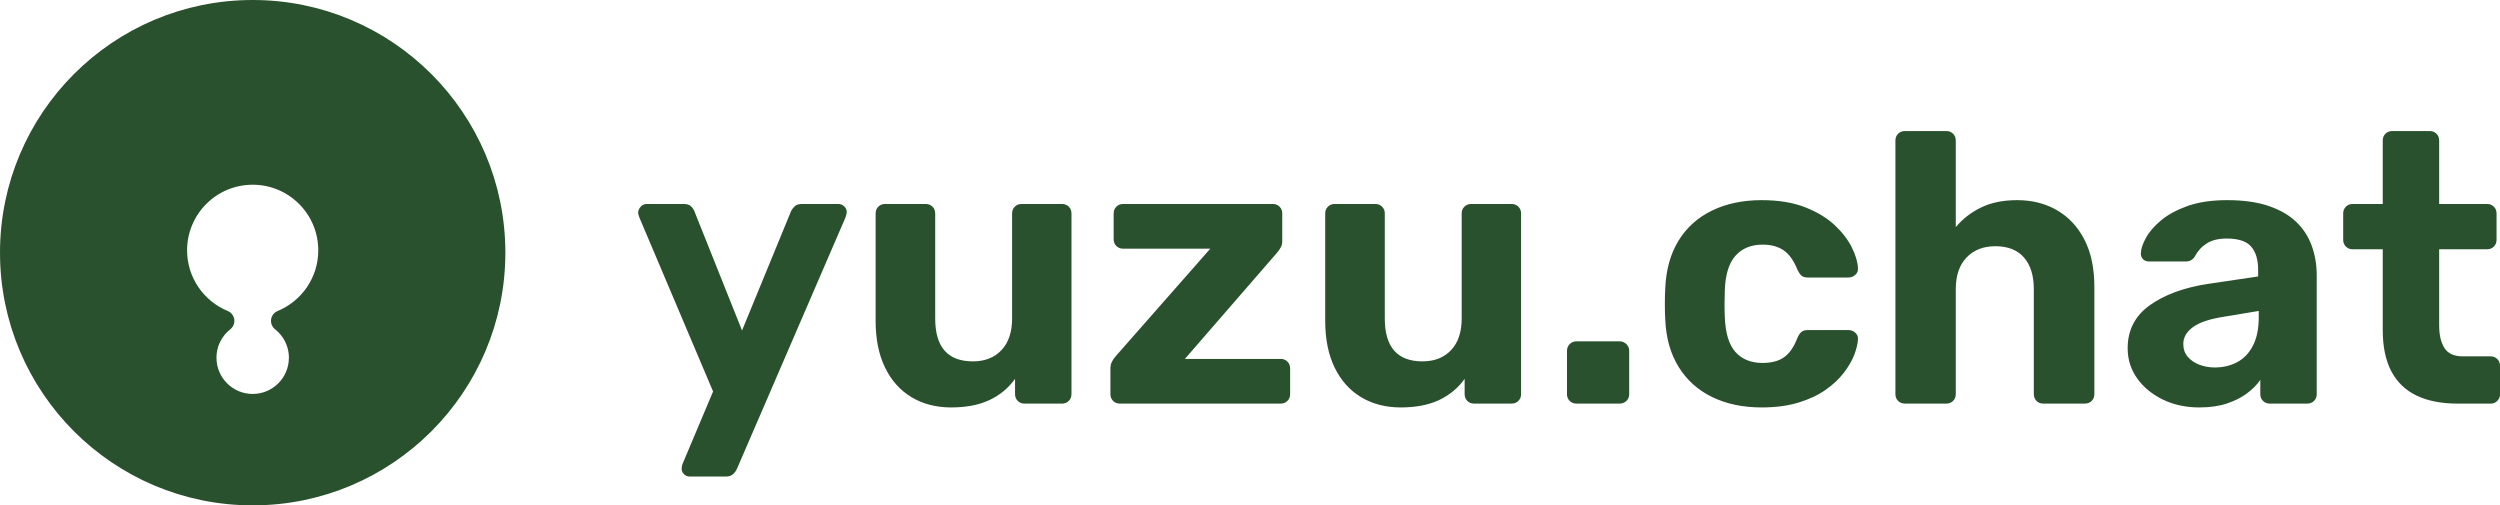
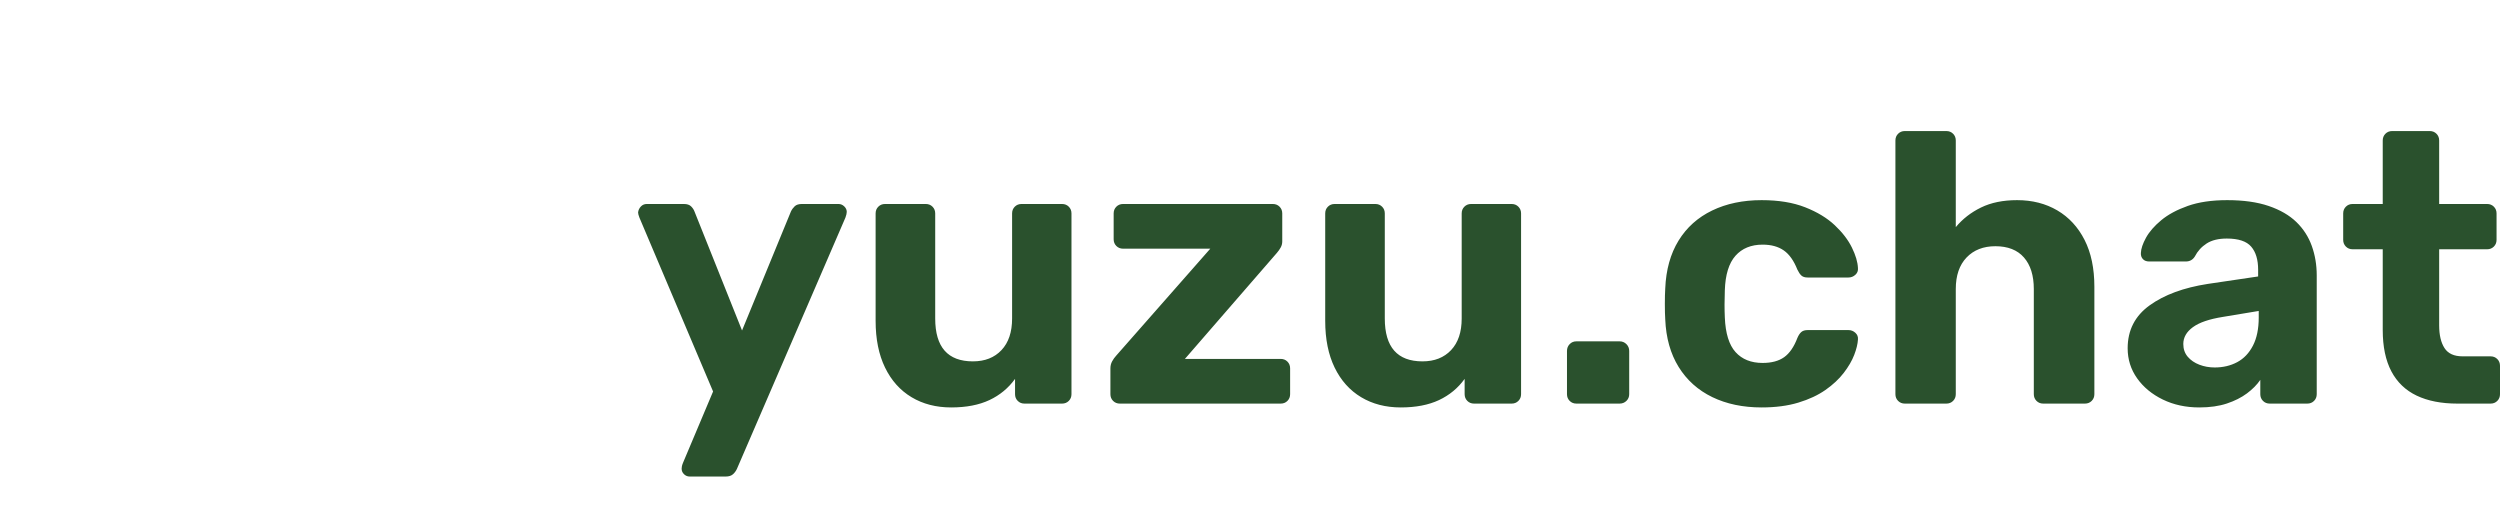
<svg xmlns="http://www.w3.org/2000/svg" x="11.5pt" y="109.233pt" width="351.233pt" height="71pt" viewBox="11.5 109.233 351.233 71">
  <g id="Text">
    <g id="Text">
      <path style="fill:#2a512d;fill-opacity:1;fill-rule:nonzero;opacity:1;stroke:none;" d="M108.397,176.183 C108.091,176.183,107.826,176.075,107.601,175.859 C107.377,175.644,107.265,175.383,107.265,175.076 C107.265,174.97,107.278,174.854,107.304,174.729 C107.33,174.604,107.378,174.452,107.45,174.274 C107.45,174.274,111.683,164.235,111.683,164.235 C111.683,164.235,101.332,139.8,101.332,139.8 C101.209,139.482,101.147,139.242,101.147,139.081 C101.184,138.757,101.315,138.477,101.54,138.243 C101.765,138.009,102.039,137.892,102.363,137.892 C102.363,137.892,107.584,137.892,107.584,137.892 C108.035,137.892,108.373,138.005,108.599,138.231 C108.824,138.458,108.981,138.697,109.072,138.949 C109.072,138.949,115.751,155.663,115.751,155.663 C115.751,155.663,122.619,138.949,122.619,138.949 C122.745,138.679,122.921,138.435,123.147,138.217 C123.372,138,123.711,137.892,124.162,137.892 C124.162,137.892,129.301,137.892,129.301,137.892 C129.607,137.892,129.878,138.004,130.112,138.229 C130.346,138.454,130.463,138.711,130.463,138.998 C130.463,139.197,130.401,139.464,130.278,139.8 C130.278,139.8,115.025,175.125,115.025,175.125 C114.898,175.396,114.718,175.64,114.483,175.857 C114.248,176.074,113.905,176.183,113.453,176.183 C113.453,176.183,108.397,176.183,108.397,176.183 z M145.133,166.475 C143.021,166.475,141.165,165.996,139.566,165.036 C137.967,164.077,136.726,162.69,135.843,160.874 C134.96,159.059,134.518,156.872,134.518,154.312 C134.518,154.312,134.518,139.216,134.518,139.216 C134.518,138.838,134.644,138.523,134.897,138.271 C135.149,138.018,135.464,137.892,135.842,137.892 C135.842,137.892,141.566,137.892,141.566,137.892 C141.943,137.892,142.258,138.018,142.511,138.271 C142.763,138.523,142.89,138.838,142.89,139.216 C142.89,139.216,142.89,153.987,142.89,153.987 C142.89,157.997,144.655,160.003,148.186,160.003 C149.872,160.003,151.211,159.475,152.204,158.42 C153.196,157.364,153.693,155.887,153.693,153.987 C153.693,153.987,153.693,139.216,153.693,139.216 C153.693,138.838,153.819,138.523,154.071,138.271 C154.324,138.018,154.639,137.892,155.017,137.892 C155.017,137.892,160.712,137.892,160.712,137.892 C161.089,137.892,161.405,138.018,161.657,138.271 C161.909,138.523,162.035,138.838,162.035,139.216 C162.035,139.216,162.035,164.611,162.035,164.611 C162.035,164.989,161.909,165.305,161.657,165.557 C161.405,165.81,161.089,165.936,160.712,165.936 C160.712,165.936,155.431,165.936,155.431,165.936 C155.053,165.936,154.738,165.81,154.486,165.557 C154.233,165.305,154.107,164.989,154.107,164.611 C154.107,164.611,154.107,162.463,154.107,162.463 C153.173,163.759,151.973,164.751,150.506,165.441 C149.039,166.13,147.248,166.475,145.133,166.475 z M168.829,165.936 C168.451,165.936,168.136,165.81,167.883,165.557 C167.631,165.305,167.505,164.989,167.505,164.611 C167.505,164.611,167.505,160.986,167.505,160.986 C167.505,160.624,167.586,160.295,167.747,159.998 C167.909,159.702,168.098,159.437,168.315,159.203 C168.315,159.203,181.538,144.171,181.538,144.171 C181.538,144.171,169.285,144.171,169.285,144.171 C168.907,144.171,168.592,144.044,168.34,143.792 C168.088,143.539,167.961,143.224,167.961,142.846 C167.961,142.846,167.961,139.216,167.961,139.216 C167.961,138.838,168.088,138.523,168.34,138.271 C168.592,138.018,168.907,137.892,169.285,137.892 C169.285,137.892,190.324,137.892,190.324,137.892 C190.702,137.892,191.017,138.018,191.269,138.271 C191.522,138.523,191.648,138.838,191.648,139.216 C191.648,139.216,191.648,143.146,191.648,143.146 C191.648,143.452,191.577,143.735,191.433,143.996 C191.29,144.256,191.11,144.512,190.894,144.763 C190.894,144.763,177.972,159.657,177.972,159.657 C177.972,159.657,191.429,159.657,191.429,159.657 C191.807,159.657,192.122,159.783,192.375,160.036 C192.627,160.289,192.753,160.604,192.753,160.982 C192.753,160.982,192.753,164.611,192.753,164.611 C192.753,164.989,192.627,165.305,192.375,165.557 C192.122,165.81,191.807,165.936,191.429,165.936 C191.429,165.936,168.829,165.936,168.829,165.936 z M208.297,166.475 C206.185,166.475,204.33,165.996,202.731,165.036 C201.132,164.077,199.891,162.69,199.007,160.874 C198.124,159.059,197.683,156.872,197.683,154.312 C197.683,154.312,197.683,139.216,197.683,139.216 C197.683,138.838,197.809,138.523,198.061,138.271 C198.314,138.018,198.629,137.892,199.007,137.892 C199.007,137.892,204.73,137.892,204.73,137.892 C205.107,137.892,205.422,138.018,205.675,138.271 C205.928,138.523,206.054,138.838,206.054,139.216 C206.054,139.216,206.054,153.987,206.054,153.987 C206.054,157.997,207.819,160.003,211.35,160.003 C213.036,160.003,214.375,159.475,215.368,158.42 C216.361,157.364,216.857,155.887,216.857,153.987 C216.857,153.987,216.857,139.216,216.857,139.216 C216.857,138.838,216.983,138.523,217.236,138.271 C217.488,138.018,217.803,137.892,218.181,137.892 C218.181,137.892,223.876,137.892,223.876,137.892 C224.254,137.892,224.569,138.018,224.821,138.271 C225.074,138.523,225.2,138.838,225.2,139.216 C225.2,139.216,225.2,164.611,225.2,164.611 C225.2,164.989,225.074,165.305,224.821,165.557 C224.569,165.81,224.254,165.936,223.876,165.936 C223.876,165.936,218.595,165.936,218.595,165.936 C218.217,165.936,217.902,165.81,217.65,165.557 C217.398,165.305,217.271,164.989,217.271,164.611 C217.271,164.611,217.271,162.463,217.271,162.463 C216.338,163.759,215.137,164.751,213.67,165.441 C212.203,166.13,210.412,166.475,208.297,166.475 z M232.974,165.936 C232.596,165.936,232.281,165.81,232.028,165.557 C231.776,165.305,231.65,164.989,231.65,164.611 C231.65,164.611,231.65,158.54,231.65,158.54 C231.65,158.162,231.776,157.842,232.028,157.581 C232.281,157.32,232.596,157.189,232.974,157.189 C232.974,157.189,239.042,157.189,239.042,157.189 C239.419,157.189,239.739,157.32,240,157.581 C240.261,157.842,240.392,158.162,240.392,158.54 C240.392,158.54,240.392,164.611,240.392,164.611 C240.392,164.989,240.261,165.305,240,165.557 C239.739,165.81,239.419,165.936,239.042,165.936 C239.042,165.936,232.974,165.936,232.974,165.936 z M258.997,166.475 C256.371,166.475,254.058,165.99,252.058,165.02 C250.058,164.05,248.485,162.639,247.338,160.788 C246.191,158.936,245.564,156.707,245.455,154.099 C245.419,153.541,245.401,152.822,245.401,151.942 C245.401,151.061,245.419,150.333,245.455,149.757 C245.564,147.131,246.187,144.892,247.324,143.041 C248.461,141.189,250.035,139.778,252.044,138.808 C254.054,137.838,256.371,137.352,258.997,137.352 C261.38,137.352,263.42,137.687,265.117,138.356 C266.814,139.024,268.199,139.864,269.272,140.875 C270.345,141.885,271.147,142.931,271.679,144.012 C272.21,145.092,272.494,146.053,272.53,146.895 C272.566,147.273,272.444,147.588,272.165,147.841 C271.886,148.093,271.566,148.22,271.206,148.22 C271.206,148.22,265.452,148.22,265.452,148.22 C265.074,148.22,264.786,148.129,264.587,147.949 C264.389,147.769,264.2,147.491,264.02,147.115 C263.523,145.858,262.886,144.958,262.108,144.416 C261.331,143.874,260.34,143.603,259.136,143.603 C257.521,143.603,256.25,144.124,255.323,145.164 C254.396,146.205,253.897,147.826,253.826,150.026 C253.773,151.432,253.773,152.7,253.826,153.829 C253.916,156.066,254.419,157.691,255.337,158.705 C256.255,159.718,257.521,160.224,259.136,160.224 C260.395,160.224,261.405,159.953,262.164,159.412 C262.923,158.87,263.542,157.97,264.02,156.713 C264.181,156.337,264.366,156.059,264.574,155.879 C264.781,155.698,265.074,155.608,265.452,155.608 C265.452,155.608,271.206,155.608,271.206,155.608 C271.566,155.608,271.886,155.734,272.165,155.987 C272.444,156.239,272.566,156.555,272.53,156.933 C272.494,157.558,272.318,158.28,272.003,159.099 C271.689,159.917,271.198,160.759,270.531,161.625 C269.865,162.491,269.008,163.289,267.962,164.021 C266.915,164.753,265.647,165.345,264.158,165.797 C262.669,166.249,260.948,166.475,258.997,166.475 z M279.117,165.936 C278.739,165.936,278.424,165.81,278.172,165.557 C277.919,165.305,277.793,164.989,277.793,164.611 C277.793,164.611,277.793,128.97,277.793,128.97 C277.793,128.591,277.919,128.276,278.172,128.024 C278.424,127.771,278.739,127.645,279.117,127.645 C279.117,127.645,284.951,127.645,284.951,127.645 C285.328,127.645,285.643,127.771,285.896,128.024 C286.148,128.276,286.274,128.591,286.274,128.97 C286.274,128.97,286.274,141.143,286.274,141.143 C287.226,139.995,288.408,139.076,289.819,138.387 C291.23,137.697,292.92,137.352,294.888,137.352 C297.018,137.352,298.9,137.832,300.535,138.791 C302.17,139.751,303.447,141.133,304.367,142.94 C305.286,144.746,305.745,146.938,305.745,149.516 C305.745,149.516,305.745,164.611,305.745,164.611 C305.745,164.989,305.619,165.305,305.367,165.557 C305.114,165.81,304.799,165.936,304.421,165.936 C304.421,165.936,298.56,165.936,298.56,165.936 C298.183,165.936,297.867,165.81,297.615,165.557 C297.363,165.305,297.237,164.989,297.237,164.611 C297.237,164.611,297.237,149.841,297.237,149.841 C297.237,147.941,296.775,146.463,295.852,145.408 C294.93,144.353,293.59,143.825,291.835,143.825 C290.149,143.825,288.801,144.353,287.79,145.408 C286.78,146.463,286.274,147.941,286.274,149.841 C286.274,149.841,286.274,164.611,286.274,164.611 C286.274,164.989,286.148,165.305,285.896,165.557 C285.643,165.81,285.328,165.936,284.951,165.936 C284.951,165.936,279.117,165.936,279.117,165.936 z M320.483,166.475 C318.593,166.475,316.887,166.106,315.368,165.369 C313.848,164.631,312.643,163.637,311.754,162.387 C310.865,161.136,310.421,159.728,310.421,158.163 C310.421,155.626,311.45,153.616,313.509,152.133 C315.568,150.649,318.29,149.646,321.673,149.122 C321.673,149.122,328.753,148.074,328.753,148.074 C328.753,148.074,328.753,147.126,328.753,147.126 C328.753,145.718,328.427,144.636,327.774,143.881 C327.122,143.125,325.981,142.747,324.35,142.747 C323.182,142.747,322.239,142.978,321.522,143.438 C320.805,143.899,320.249,144.51,319.855,145.273 C319.565,145.738,319.14,145.971,318.582,145.971 C318.582,145.971,313.465,145.971,313.465,145.971 C313.071,145.971,312.77,145.859,312.563,145.635 C312.355,145.41,312.261,145.127,312.279,144.785 C312.298,144.189,312.537,143.473,312.997,142.635 C313.457,141.797,314.17,140.977,315.136,140.175 C316.101,139.374,317.346,138.703,318.871,138.163 C320.396,137.623,322.241,137.352,324.406,137.352 C326.692,137.352,328.637,137.626,330.241,138.174 C331.846,138.722,333.14,139.473,334.124,140.426 C335.108,141.38,335.831,142.501,336.293,143.791 C336.754,145.08,336.985,146.458,336.985,147.924 C336.985,147.924,336.985,164.611,336.985,164.611 C336.985,164.989,336.859,165.305,336.607,165.557 C336.354,165.81,336.039,165.936,335.661,165.936 C335.661,165.936,330.381,165.936,330.381,165.936 C330.003,165.936,329.688,165.81,329.435,165.557 C329.183,165.305,329.057,164.989,329.057,164.611 C329.057,164.611,329.057,162.602,329.057,162.602 C328.588,163.286,327.964,163.919,327.182,164.502 C326.401,165.084,325.46,165.559,324.358,165.925 C323.256,166.292,321.965,166.475,320.483,166.475 z M322.652,160.86 C323.826,160.86,324.879,160.611,325.812,160.113 C326.745,159.615,327.482,158.841,328.024,157.791 C328.565,156.741,328.836,155.425,328.836,153.841 C328.836,153.841,328.836,152.92,328.836,152.92 C328.836,152.92,323.817,153.753,323.817,153.753 C321.901,154.056,320.492,154.536,319.591,155.194 C318.689,155.851,318.239,156.64,318.239,157.561 C318.239,158.269,318.447,158.867,318.862,159.355 C319.278,159.842,319.823,160.215,320.496,160.473 C321.169,160.731,321.888,160.86,322.652,160.86 z M356.737,165.936 C354.5,165.936,352.599,165.564,351.032,164.819 C349.466,164.074,348.279,162.935,347.47,161.403 C346.662,159.871,346.258,157.938,346.258,155.603 C346.258,155.603,346.258,144.254,346.258,144.254 C346.258,144.254,342.025,144.254,342.025,144.254 C341.648,144.254,341.332,144.128,341.08,143.875 C340.828,143.622,340.702,143.307,340.702,142.929 C340.702,142.929,340.702,139.216,340.702,139.216 C340.702,138.838,340.828,138.523,341.08,138.271 C341.332,138.018,341.648,137.892,342.025,137.892 C342.025,137.892,346.258,137.892,346.258,137.892 C346.258,137.892,346.258,128.97,346.258,128.97 C346.258,128.591,346.384,128.276,346.636,128.024 C346.888,127.771,347.204,127.645,347.581,127.645 C347.581,127.645,352.862,127.645,352.862,127.645 C353.24,127.645,353.555,127.771,353.807,128.024 C354.06,128.276,354.186,128.591,354.186,128.97 C354.186,128.97,354.186,137.892,354.186,137.892 C354.186,137.892,360.925,137.892,360.925,137.892 C361.303,137.892,361.618,138.018,361.871,138.271 C362.123,138.523,362.249,138.838,362.249,139.216 C362.249,139.216,362.249,142.929,362.249,142.929 C362.249,143.307,362.123,143.622,361.871,143.875 C361.618,144.128,361.303,144.254,360.925,144.254 C360.925,144.254,354.186,144.254,354.186,144.254 C354.186,144.254,354.186,154.945,354.186,154.945 C354.186,156.298,354.436,157.361,354.936,158.136 C355.436,158.91,356.283,159.297,357.476,159.297 C357.476,159.297,361.409,159.297,361.409,159.297 C361.786,159.297,362.102,159.424,362.354,159.677 C362.606,159.929,362.733,160.245,362.733,160.622 C362.733,160.622,362.733,164.611,362.733,164.611 C362.733,164.989,362.606,165.305,362.354,165.557 C362.102,165.81,361.786,165.936,361.409,165.936 C361.409,165.936,356.737,165.936,356.737,165.936 z" />
    </g>
  </g>
-   <path id="Compound Group" style="fill:#2a512e;fill-opacity:1;fill-rule:evenodd;opacity:1;stroke:#2a512e;stroke-linecap:butt;stroke-linejoin:round;stroke-miterlimit:10;stroke-opacity:1;stroke-width:3;" d="M51.072,154.315 C52.603,155.521,53.586,157.392,53.586,159.492 C53.586,163.13,50.638,166.079,47,166.079 C43.362,166.079,40.414,163.13,40.414,159.492 C40.414,157.392,41.397,155.521,42.928,154.315 C39.03,152.712,36.285,148.877,36.285,144.401 C36.285,138.484,41.082,133.686,47,133.686 C52.918,133.686,57.715,138.484,57.715,144.401 C57.715,148.877,54.97,152.712,51.072,154.315 z M47,110.733 C65.778,110.733,81,125.956,81,144.733 C81,163.511,65.778,178.733,47,178.733 C28.222,178.733,13,163.511,13,144.733 C13,125.956,28.222,110.733,47,110.733 z" />
</svg>